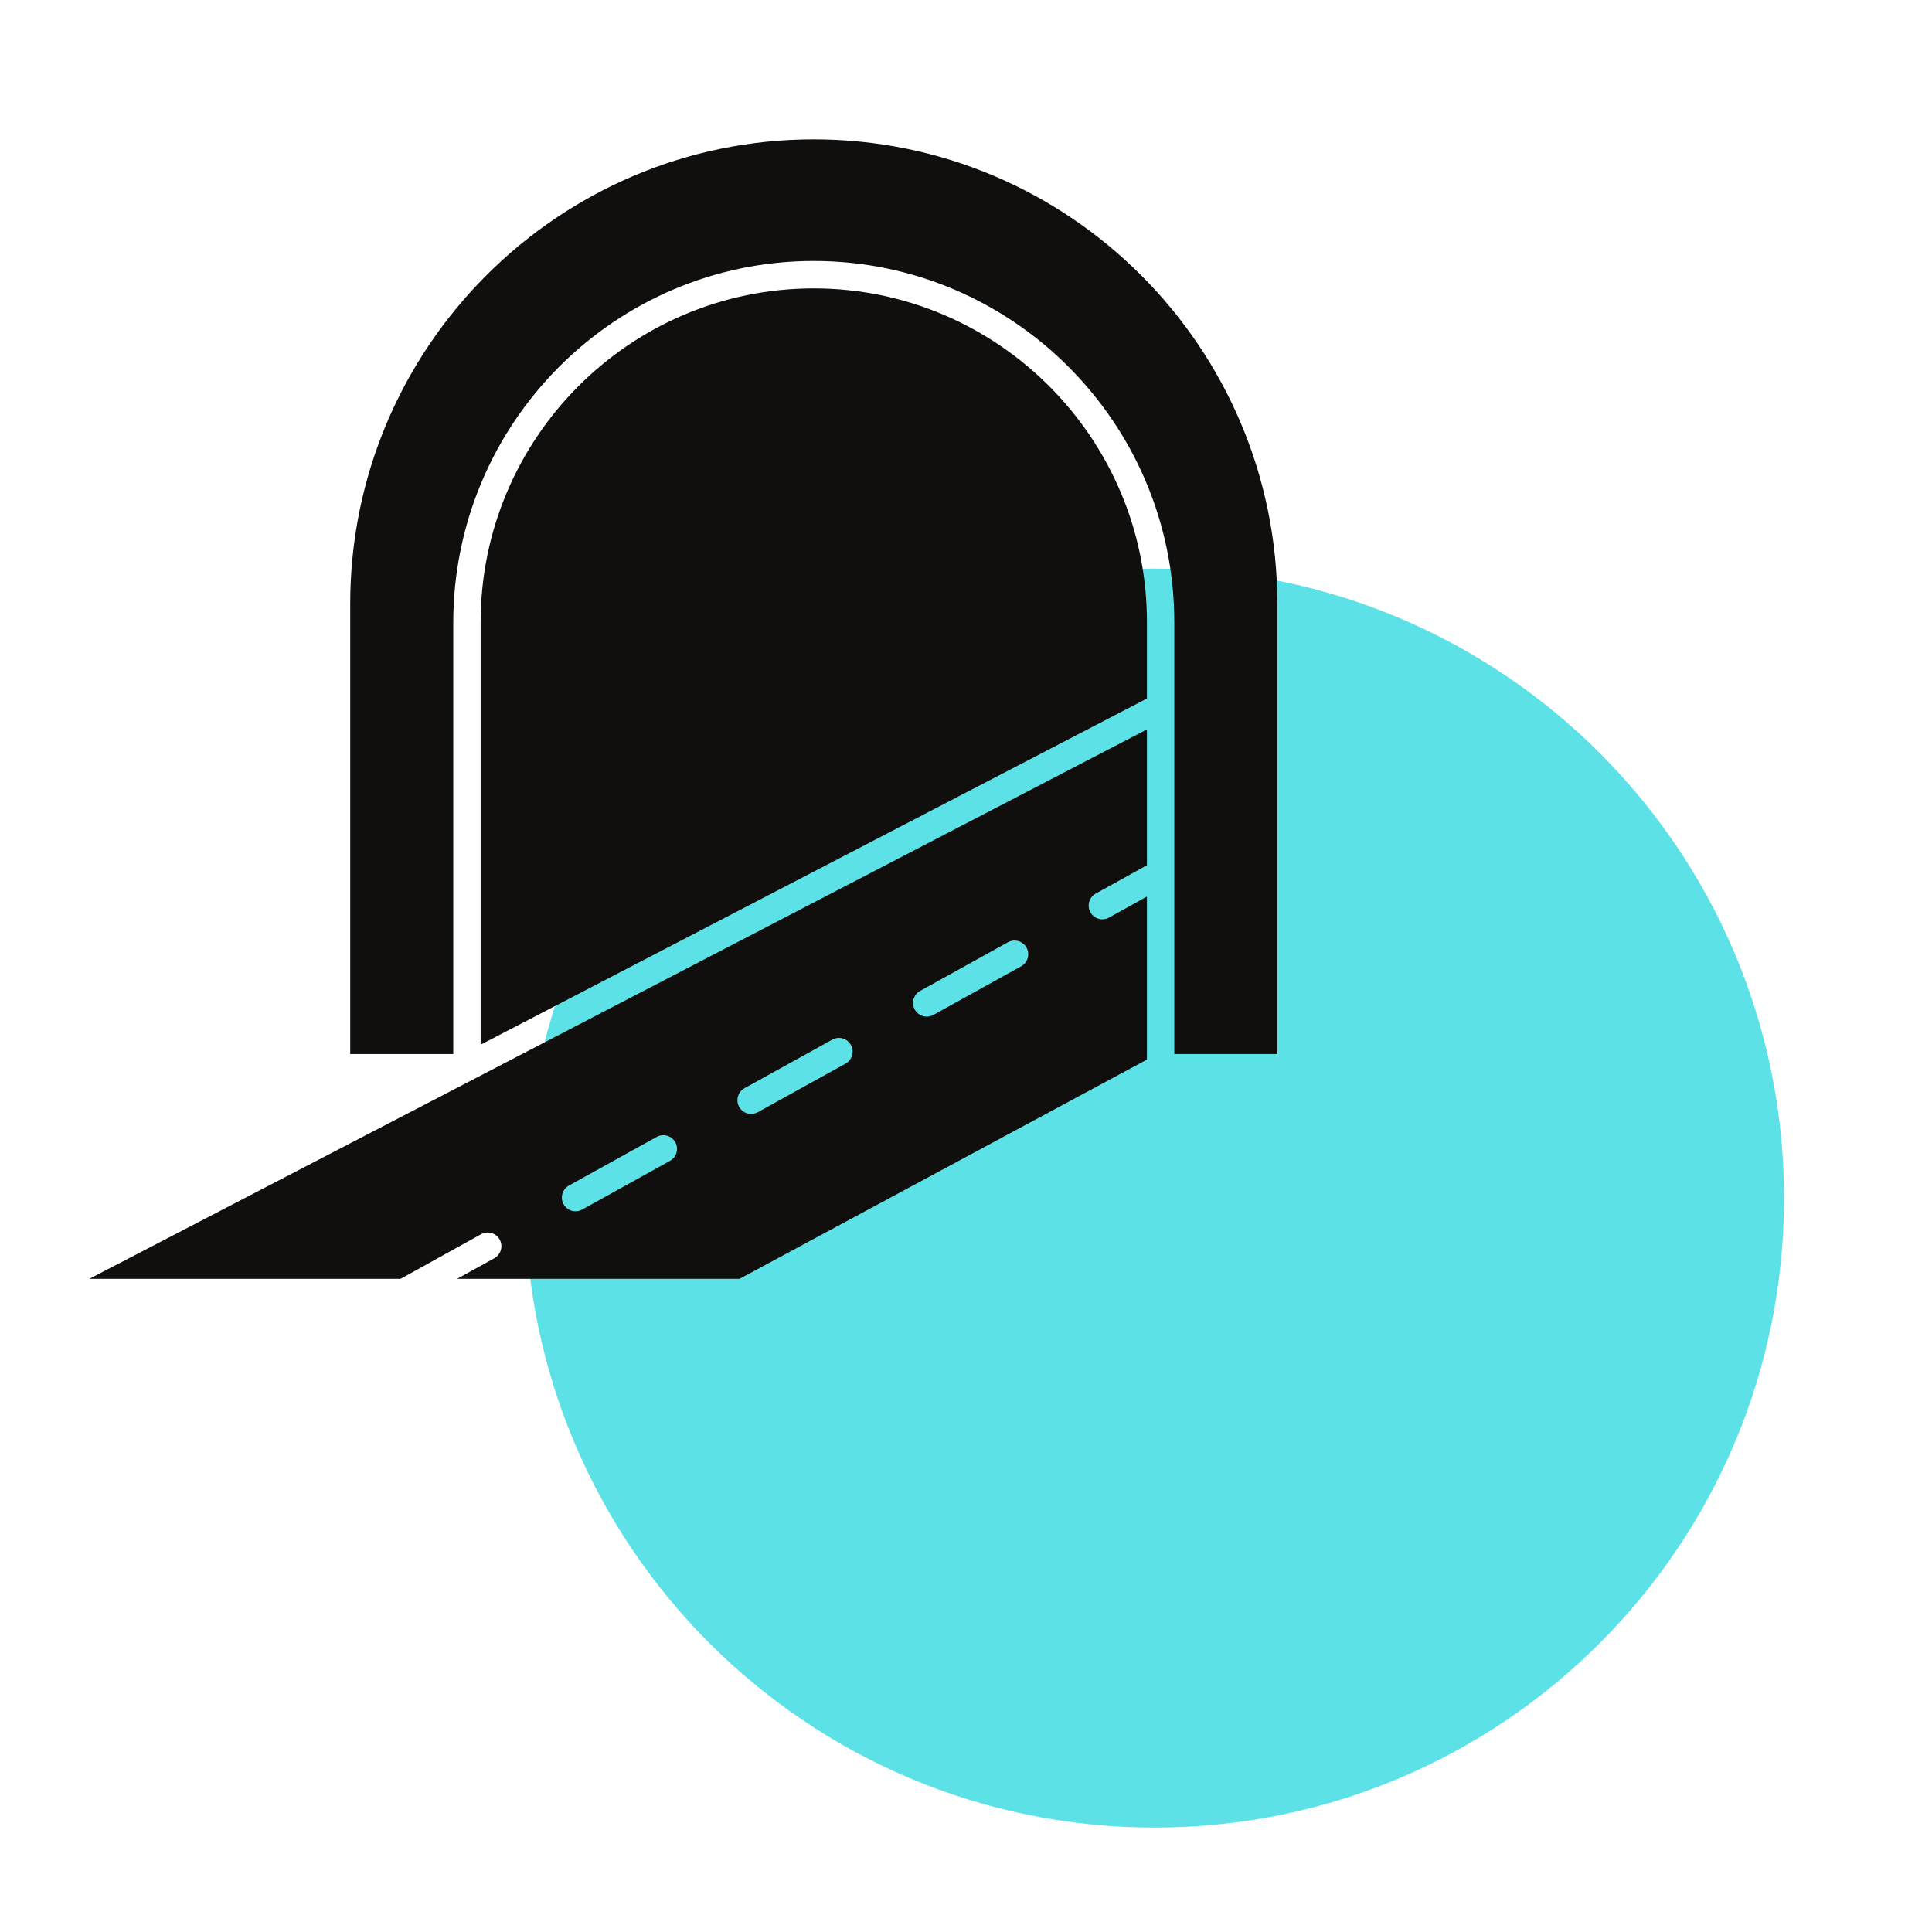
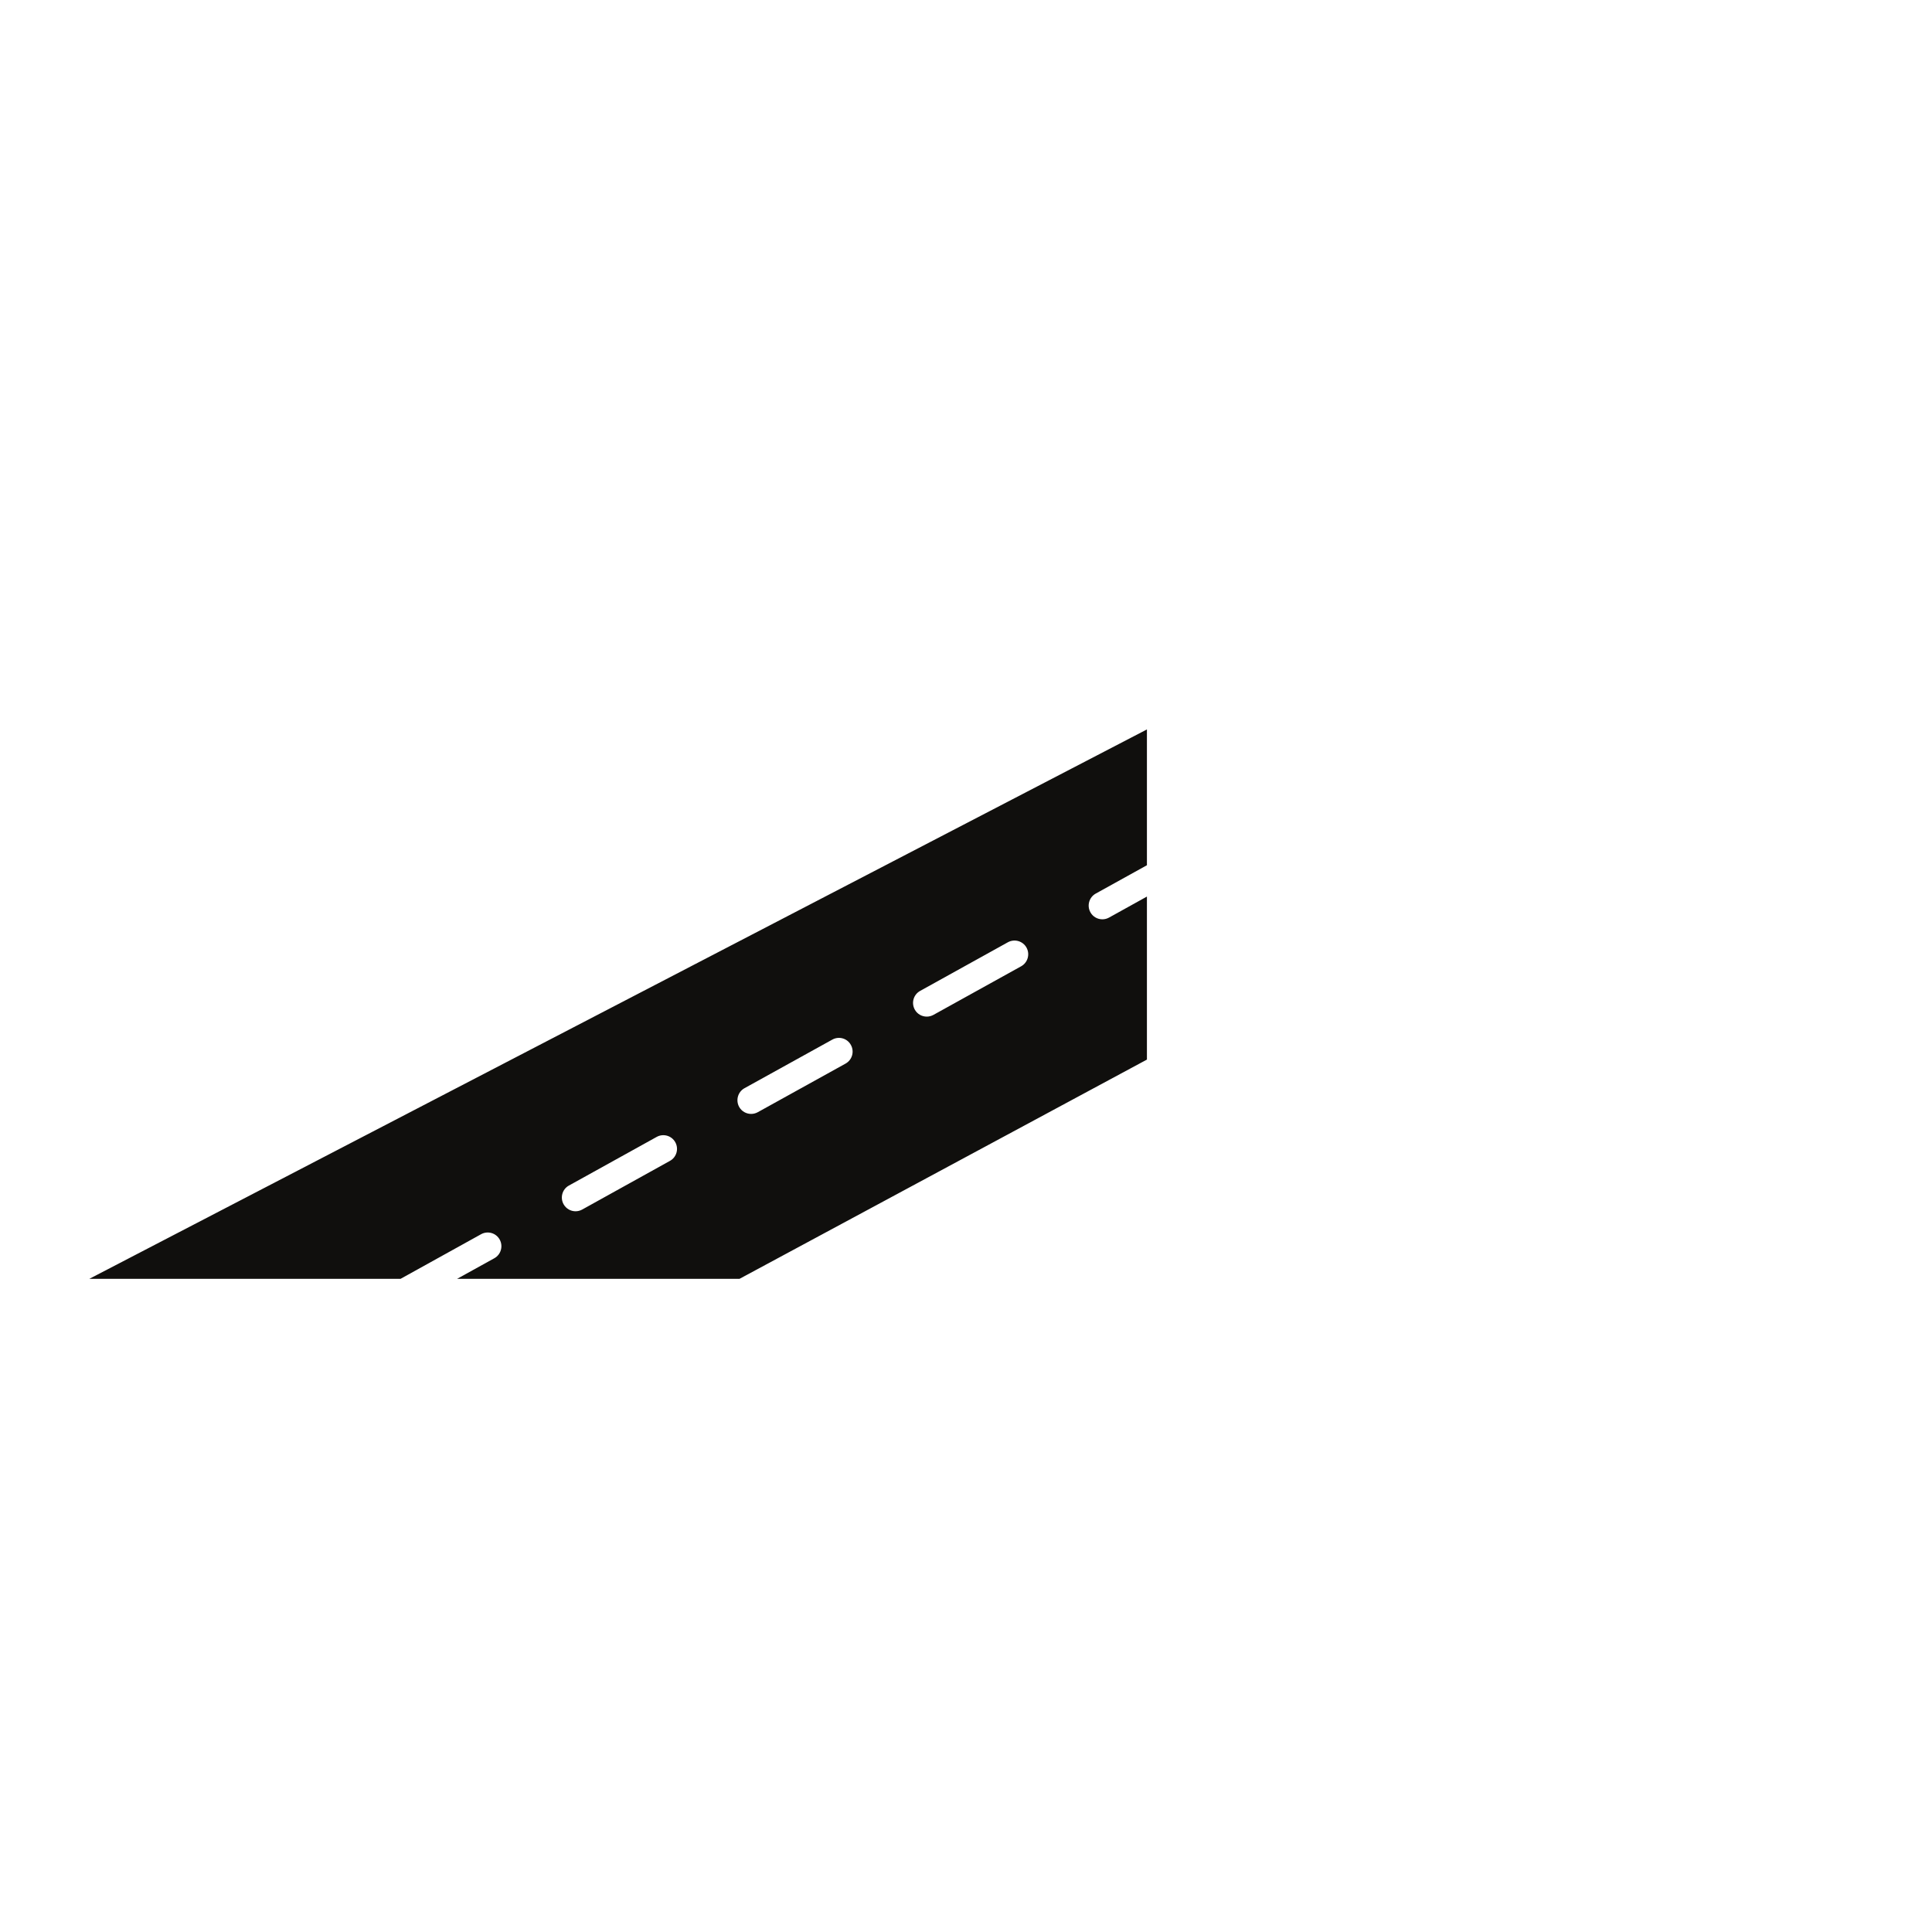
<svg xmlns="http://www.w3.org/2000/svg" width="200" zoomAndPan="magnify" viewBox="0 0 150 150" height="200" preserveAspectRatio="xMidYMid meet" version="1.0">
  <defs>
    <clipPath id="8fb70bab20">
-       <path d="M 40.77 44.148 L 138.512 44.148 L 138.512 141.891 L 40.77 141.891 Z M 40.77 44.148 " clip-rule="nonzero" />
-     </clipPath>
+       </clipPath>
    <clipPath id="f1d86c88d8">
-       <path d="M 89.641 44.148 C 62.652 44.148 40.77 66.031 40.77 93.02 C 40.77 120.012 62.652 141.891 89.641 141.891 C 116.633 141.891 138.512 120.012 138.512 93.02 C 138.512 66.031 116.633 44.148 89.641 44.148 Z M 89.641 44.148 " clip-rule="nonzero" />
-     </clipPath>
+       </clipPath>
    <clipPath id="0899e5d770">
-       <path d="M 27 10.82 L 99.172 10.82 L 99.172 82 L 27 82 Z M 27 10.82 " clip-rule="nonzero" />
-     </clipPath>
+       </clipPath>
    <clipPath id="17675ddbd6">
      <path d="M 6.934 56.391 L 89.574 56.391 L 89.574 99.289 L 6.934 99.289 Z M 6.934 56.391 " clip-rule="nonzero" />
    </clipPath>
  </defs>
  <g clip-path="url(#8fb70bab20)">
    <g clip-path="url(#f1d86c88d8)">
      <path fill="#5ce1e6" d="M 40.77 44.148 L 138.512 44.148 L 138.512 141.891 L 40.77 141.891 Z M 40.77 44.148 " fill-opacity="1" fill-rule="nonzero" />
    </g>
  </g>
  <g clip-path="url(#0899e5d770)">
-     <path fill="#100f0d" d="M 35.191 81.836 L 27.191 81.836 L 27.191 46.879 C 27.191 26.996 43.336 10.82 63.18 10.82 C 83.027 10.82 99.172 26.996 99.172 46.879 L 99.172 81.836 L 91.172 81.836 L 91.172 48.383 C 91.172 48.367 91.172 48.32 91.172 48.309 C 91.172 32.844 78.617 20.262 63.18 20.262 C 47.746 20.262 35.191 32.844 35.191 48.359 L 35.191 81.836 " fill-opacity="1" fill-rule="nonzero" />
-   </g>
-   <path fill="#100f0d" d="M 89.047 48.359 L 89.047 54.234 L 37.316 81.109 L 37.316 48.309 C 37.316 34.016 48.918 22.391 63.18 22.391 C 77.445 22.391 89.047 34.016 89.047 48.285 C 89.047 48.297 89.047 48.344 89.047 48.359 " fill-opacity="1" fill-rule="nonzero" />
+     </g>
  <g clip-path="url(#17675ddbd6)">
    <path fill="#100f0d" d="M 64.621 80.715 C 65.133 80.43 65.781 80.613 66.062 81.129 C 66.348 81.645 66.164 82.289 65.648 82.578 L 58.832 86.352 C 58.668 86.441 58.492 86.484 58.316 86.484 C 57.945 86.484 57.582 86.289 57.387 85.938 C 57.105 85.422 57.289 84.773 57.801 84.488 Z M 71.438 76.934 L 78.254 73.156 C 78.77 72.875 79.414 73.059 79.699 73.574 C 79.98 74.086 79.797 74.734 79.285 75.02 L 72.469 78.797 C 72.301 78.887 72.125 78.93 71.953 78.93 C 71.578 78.93 71.215 78.734 71.023 78.383 C 70.738 77.867 70.922 77.219 71.438 76.934 Z M 52.016 90.129 L 45.199 93.91 C 45.035 94 44.859 94.043 44.684 94.043 C 44.312 94.043 43.949 93.844 43.754 93.492 C 43.473 92.98 43.656 92.328 44.168 92.047 L 50.984 88.27 C 51.5 87.984 52.148 88.172 52.43 88.684 C 52.715 89.199 52.527 89.848 52.016 90.129 Z M 38.797 96.242 C 39.078 96.754 38.895 97.402 38.383 97.688 L 35.488 99.289 L 57.414 99.289 L 89.047 82.266 L 89.047 69.609 L 86.102 71.242 C 85.938 71.332 85.762 71.375 85.586 71.375 C 85.211 71.375 84.848 71.176 84.656 70.824 C 84.375 70.312 84.559 69.664 85.07 69.379 L 89.047 67.176 L 89.047 56.633 L 6.934 99.289 L 31.098 99.289 L 37.352 95.824 C 37.867 95.539 38.516 95.727 38.797 96.242 " fill-opacity="1" fill-rule="nonzero" />
  </g>
</svg>